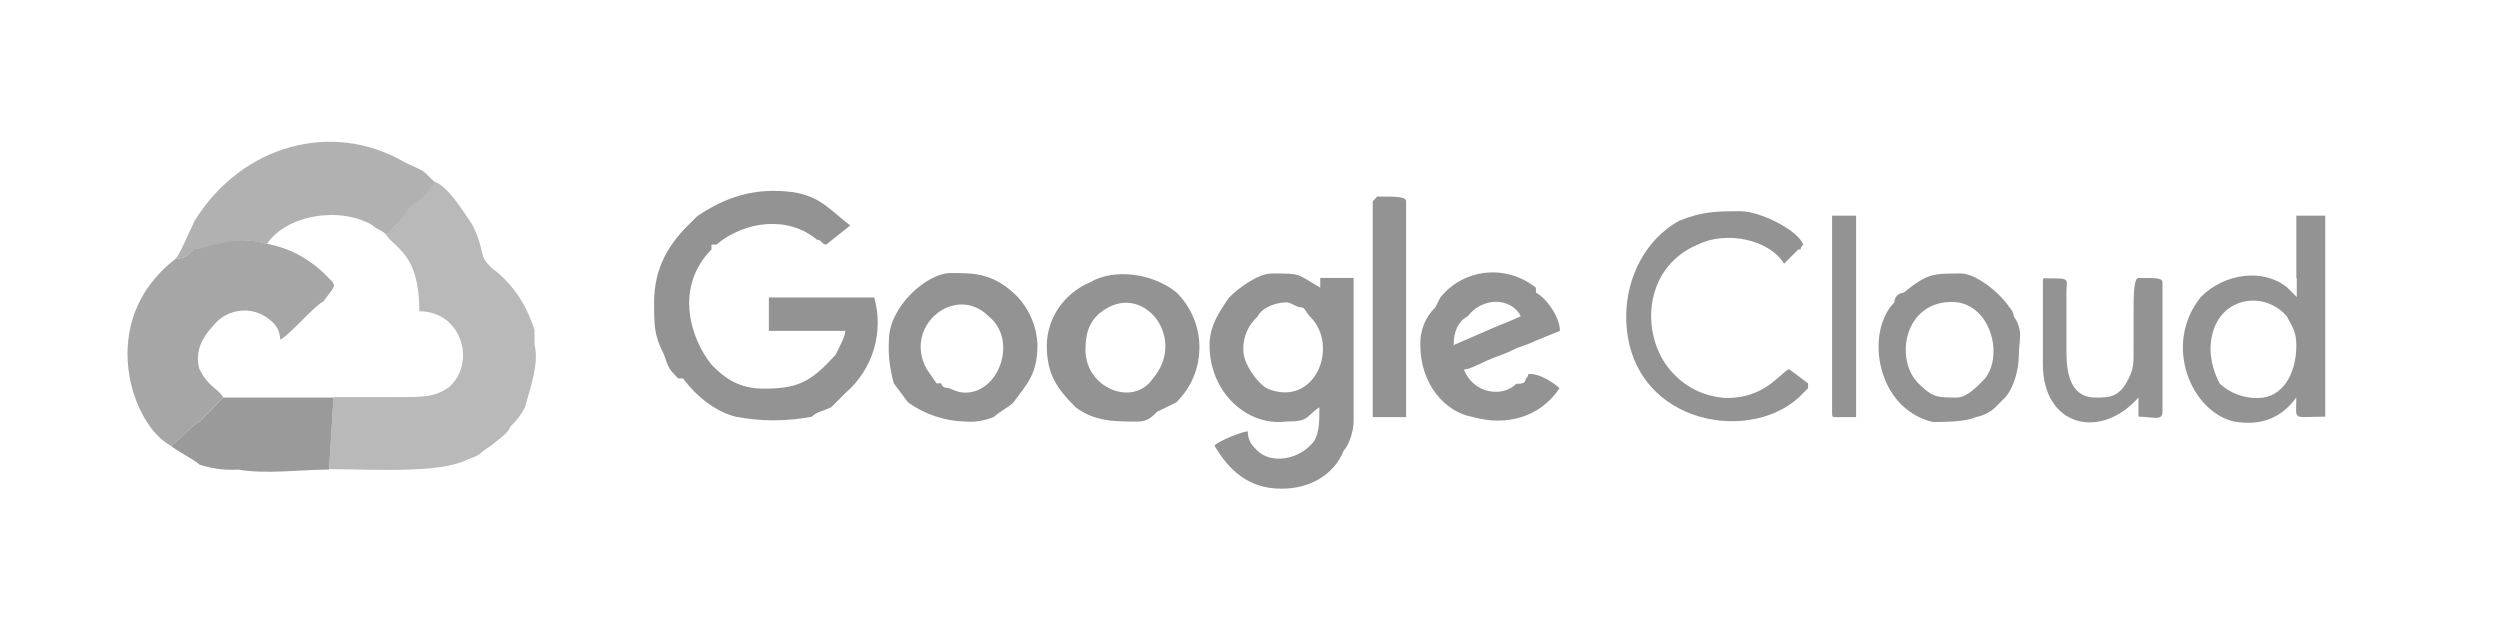
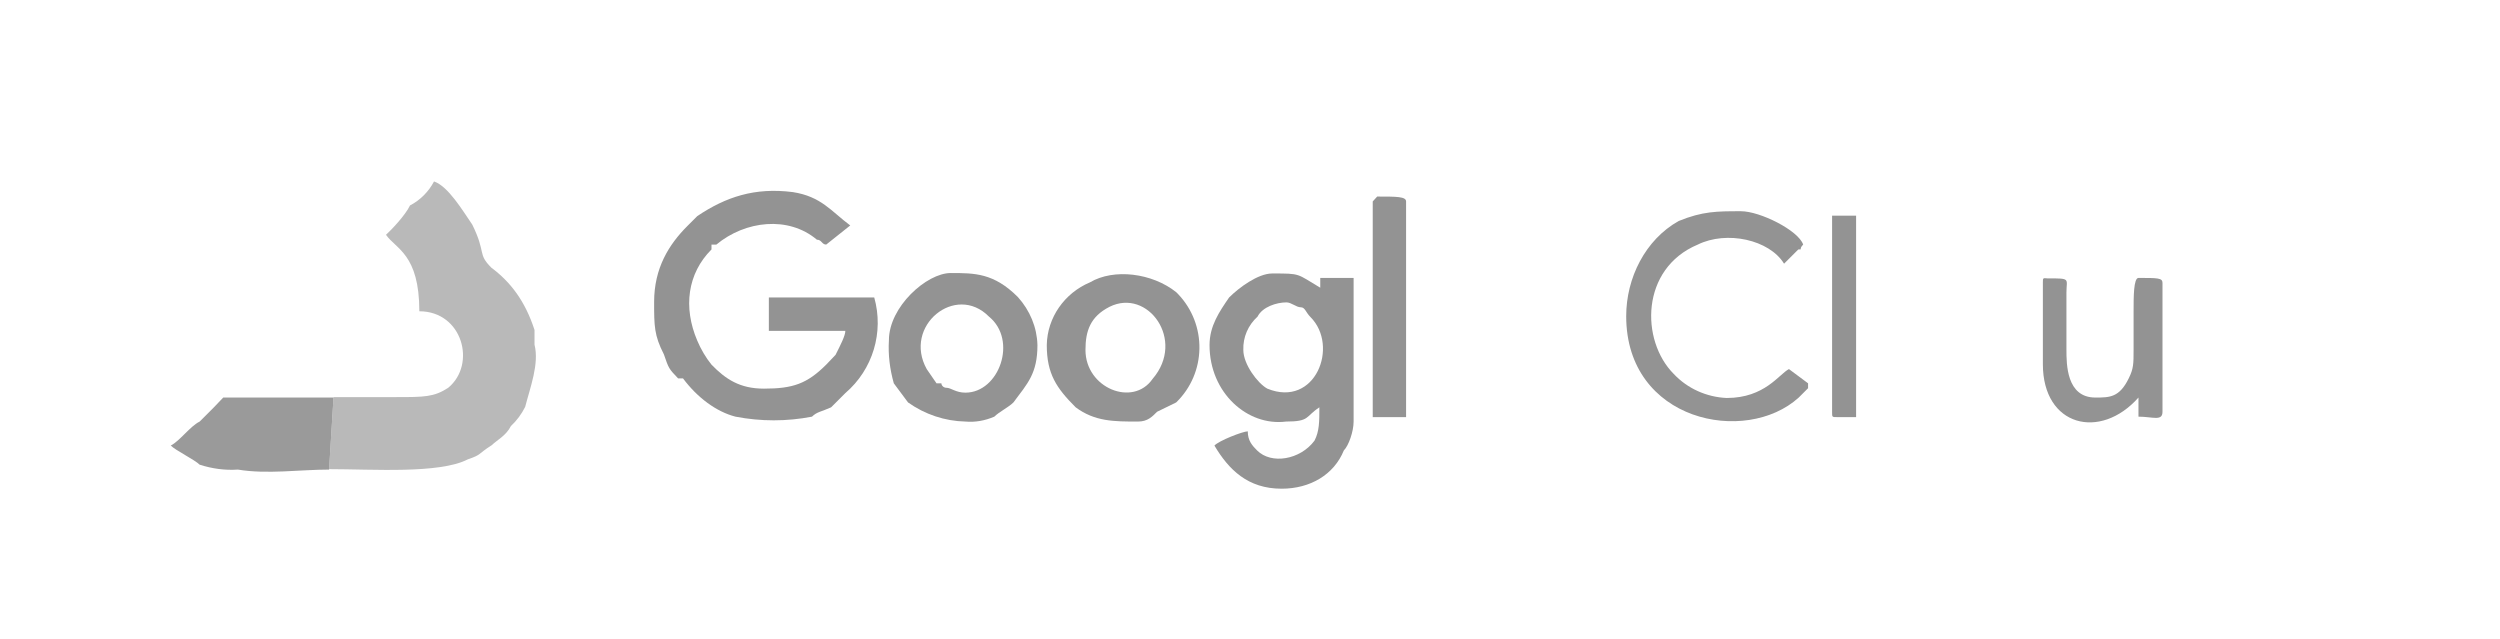
<svg xmlns="http://www.w3.org/2000/svg" version="1.1" id="Layer_1" x="0px" y="0px" viewBox="0 0 562.2 143.7" style="enable-background:new 0 0 562.2 143.7;" xml:space="preserve">
  <style type="text/css">
	.st0{fill-rule:evenodd;clip-rule:evenodd;fill:#B9B9B9;}
	.st1{fill-rule:evenodd;clip-rule:evenodd;fill:#939393;}
	.st2{fill-rule:evenodd;clip-rule:evenodd;fill:#A6A6A6;}
	.st3{fill-rule:evenodd;clip-rule:evenodd;fill:#B1B1B1;}
	.st4{fill-rule:evenodd;clip-rule:evenodd;fill:#9A9A9A;}
</style>
  <title>technologies-icons-4</title>
  <g id="Capa_1">
    <g id="_2312206672336">
      <path class="st0" d="M86.8,52.8c2.2,3.2,7.5,4.3,7.5,17.2c9.7,0,12.9,11.9,6.5,17.2c-3.2,2.1-5.4,2.1-11.8,2.1H75l-1,16.2    c9.7,0,24.8,1.1,31.2-2.2c3.2-1.1,2.1-1.1,5.4-3.2c1.1-1.1,3.2-2.1,4.3-4.3c1.3-1.2,2.4-2.7,3.2-4.3c1.1-4.3,3.2-9.7,2.1-14v-3.3    c-2.1-6.5-5.4-10.8-9.7-14c-3.2-3.2-1.1-3.2-4.3-9.7c-2.2-3.2-5.4-8.6-8.6-9.7c-1.2,2.3-3.1,4.2-5.4,5.4    C91.1,48.5,87.9,51.8,86.8,52.8z" />
      <path class="st1" d="M147.1,67.9c0,5.4,0,7.5,2.2,11.8c1.1,3.2,1.1,3.2,3.2,5.4h1.1c3.2,4.3,7.5,7.5,11.8,8.6    c5.7,1.1,11.5,1.1,17.2,0c1.1-1.1,2.1-1.1,4.3-2.1l3.2-3.2l0,0c6.2-5.3,8.7-13.7,6.5-21.5h-23.7v7.5h17.2c0,1.1-1.1,3.2-2.2,5.4    l-2.1,2.2c-4.3,4.3-7.5,5.4-14,5.4c-5.4,0-8.6-2.1-11.8-5.4c-1.3-1.6-2.4-3.5-3.2-5.4c-3.2-7.5-2.2-15.1,3.2-20.5V55h1.1    c6.5-5.4,16.2-6.5,22.6-1.1c1.1,0,1.1,1.1,2.1,1.1l5.4-4.3c-4.3-3.2-6.5-6.5-12.9-7.5c-8.6-1.1-15.1,1.1-21.5,5.4l-1.1,1.1    l-1.1,1.1l0,0C150.4,55,147.1,60.3,147.1,67.9z" />
-       <path class="st2" d="M39.5,58.2c-18.3,14-9.7,37.7-1.1,42c2.1-1.1,4.3-4.3,6.5-5.4l3.2-3.2l2.1-2.2c-1.1-2.1-3.2-2.1-5.4-6.5    c-1.1-4.3,1.1-7.5,3.2-9.7c3-3.8,8.6-4.5,12.4-1.5c0.2,0.1,0.3,0.3,0.5,0.4c1.3,1,2.1,2.6,2.1,4.3c2.2-1.1,7.5-7.5,9.7-8.6    c3.2-4.3,3.2-3.2,0-6.5c-3.6-3.4-8.1-5.7-12.9-6.5c-3.5-1.1-7.3-1.1-10.8,0c-2.2,0-3.2,1.1-5.4,1.1C42.7,57.1,41.6,58.2,39.5,58.2    z" />
      <path class="st1" d="M279.6,78.7c-0.1-2.9,1.1-5.6,3.2-7.5c1.1-2.2,4.3-3.2,6.5-3.2c1.1,0,2.2,1.1,3.2,1.1s1.1,1.1,2.2,2.2    c6.5,6.5,1.1,20.5-9.7,16.1C282.8,86.2,279.6,81.9,279.6,78.7z M272,77.6c0,10.8,8.6,18.3,17.2,17.2c5.4,0,4.3-1.1,7.5-3.2    c0,3.2,0,5.4-1.1,7.5c-3.2,4.3-9.7,5.4-12.9,2.2c-1.1-1.1-2.1-2.2-2.1-4.3c-1.1,0-6.5,2.1-7.5,3.2c3.2,5.4,7.5,9.7,15.1,9.7    c6.5,0,11.8-3.2,14-8.6c1.1-1.1,2.2-4.3,2.2-6.5V62.5h-7.5v2.2c-5.4-3.2-4.3-3.2-10.8-3.2c-3.2,0-7.5,3.2-9.7,5.4    C274.2,70.1,272,73.3,272,77.6L272,77.6z" />
-       <path class="st3" d="M39.5,58.2c2.2,0,3.2-1.1,4.3-2.2c2.2,0,3.2-1.1,5.4-1.1c3.5-1.1,7.3-1.1,10.8,0c4.3-6.5,16.2-8.6,23.7-4.3    c1.1,1.1,2.2,1.1,3.2,2.2c1.1-1.1,4.3-4.3,5.4-6.5c2.3-1.2,4.2-3.1,5.4-5.4c-3.2-3.2-2.1-2.2-6.5-4.3C75,27,54.5,32.4,43.8,49.6    C42.7,51.8,40.5,57.1,39.5,58.2z" />
-       <path class="st1" d="M497.1,78.7c0-11.8,11.8-14,17.2-7.5c1.1,2.2,2.1,3.2,2.1,6.5c0,6.5-3.2,11.8-8.6,11.8    c-3.2,0.1-6.3-1.1-8.6-3.2C497.9,83.9,497.2,81.3,497.1,78.7z M516.5,62.5v4.3l-1.1-1.1l-1.1-1.1c-5.4-4.3-14-3.2-19.4,2.2    c-8.6,10.8-2.1,25.8,7.5,28c6.5,1.1,10.8-1.1,14-5.4c0,5.4-1.1,4.3,6.5,4.3V48.5h-6.5V62.5z" />
-       <path class="st1" d="M326.9,77.6c0-3.2,1.1-5.4,3.2-6.5c3.2-4.3,9.7-4.3,11.9,0c-2.2,1.1-5.4,2.2-7.5,3.2L326.9,77.6z M319.4,77.6    c0,8.6,5.4,15.1,11.9,16.2c7.5,2.1,15.1,0,19.4-6.5c-1.1-1.1-4.3-3.2-6.5-3.2c-1.1,0,0,0-1.1,1.1c0,1.1-1.1,1.1-2.1,1.1    c-3.2,3.2-9.7,2.2-11.8-3.2c1.1,0,3.2-1.1,5.4-2.1s3.2-1.1,5.4-2.2s3.2-1.1,5.4-2.2l5.4-2.2c0-3.2-3.2-7.5-5.4-8.6v-1.1    c-6.6-5.3-16.2-4.4-21.5,2.2l0,0l-1.1,2.2C320.5,71.3,319.3,74.4,319.4,77.6L319.4,77.6z" />
      <path class="st1" d="M217.1,88.3c-2.2,0-3.2-1.1-4.3-1.1c-0.6,0-1.1-0.5-1.1-1c0,0,0,0,0,0h-1.1l-2.2-3.2    c-5.4-9.7,6.5-19.4,14-11.8C228.9,76.5,224.7,88.3,217.1,88.3z M199.9,76.5c-0.2,3.3,0.2,6.5,1.1,9.7l3.2,4.3    c3.8,2.7,8.3,4.2,12.9,4.3c2.2,0.2,4.4-0.2,6.5-1.1c1.1-1.1,3.2-2.1,4.3-3.2c3.2-4.3,5.4-6.5,5.4-12.9c-0.1-4-1.7-7.8-4.4-10.8    c-5.4-5.4-9.7-5.4-15.1-5.4S199.9,69,199.9,76.5z" />
      <path class="st1" d="M244.1,78.7c0-4.3,1.1-7.5,5.4-9.7c8.6-4.3,17.2,7.5,9.7,16.2C254.8,91.6,244.1,87.3,244.1,78.7z M235.4,77.6    c0,6.5,2.2,9.7,6.5,14c4.3,3.2,8.6,3.2,14,3.2c2.2,0,3.2-1.1,4.3-2.2l4.3-2.1c6.8-6.6,7-17.5,0.4-24.4c-0.1-0.1-0.3-0.3-0.4-0.4    l0,0c-5.4-4.3-14-5.4-19.4-2.2C239.4,65.9,235.5,71.4,235.4,77.6z" />
      <path class="st1" d="M365.7,71.1c0,23.7,26.9,29.1,38.8,18.3l2.1-2.1v-1.1l-4.3-3.2c-2.2,1.1-5.4,6.5-14,6.5    c-4.5-0.2-8.8-2.1-11.9-5.4c-7.5-7.5-7.5-23.7,5.4-29.1c6.5-3.2,16.1-1.1,19.4,4.3l3.2-3.2c1.1,0,0,0,1.1-1.1    c-1.1-3.2-9.7-7.5-14-7.5c-5.4,0-8.6,0-14,2.2C370,53.9,365.7,62.5,365.7,71.1z" />
-       <path class="st1" d="M440,89.4c-4.3,0-5.4,0-8.6-3.2c-5.4-5.4-3.2-18.3,7.5-18.3c8.6,0,11.8,11.8,7.5,17.2    C444.3,87.3,442.2,89.4,440,89.4z M454,79.8c0-3.2,1.1-5.4-1.1-8.6c-0.1-0.8-0.5-1.6-1.1-2.2c-2.1-3.2-7.5-7.5-10.8-7.5    c-6.5,0-7.5,0-12.9,4.3c-1.2,0.1-2.1,1-2.1,2.2c-6.5,6.5-4.3,23.7,8.6,26.9c2.2,0,7.5,0,9.7-1.1c1.6-0.3,3.1-1,4.3-2.1l0,0    l1.1-1.1l1.1-1.1C452.9,87.3,454,83,454,79.8L454,79.8z" />
      <path class="st4" d="M38.4,100.2c1.1,1.1,5.4,3.2,6.5,4.3c2.8,0.9,5.7,1.3,8.6,1.1c6.5,1.1,14,0,20.5,0L75,89.4H50.2l-2.1,2.2    l-3.2,3.2C42.7,95.9,40.5,99.1,38.4,100.2z" />
      <path class="st1" d="M459.4,63.6v18.3c0,14,12.9,17.2,21.5,7.5v4.3c3.2,0,5.4,1.1,5.4-1.1V63.6c0-1.1-1.1-1.1-5.4-1.1    c-1.1,0-1.1,4.3-1.1,7.5v8.6c0,3.2,0,4.3-1.1,6.5c-2.1,4.3-4.3,4.3-7.5,4.3c-6.5,0-6.5-7.5-6.5-10.8V65.8c0-3.2,1.1-3.2-4.3-3.2    C459.4,62.5,459.4,62.5,459.4,63.6z" />
      <path class="st1" d="M308.7,45.3v48.5h7.5V45.3c0-1.1-2.1-1.1-6.5-1.1L308.7,45.3z" />
      <path class="st1" d="M412,92.7c0,1.1,0,1.1,1.1,1.1h4.3V48.5H412L412,92.7z" />
    </g>
  </g>
</svg>